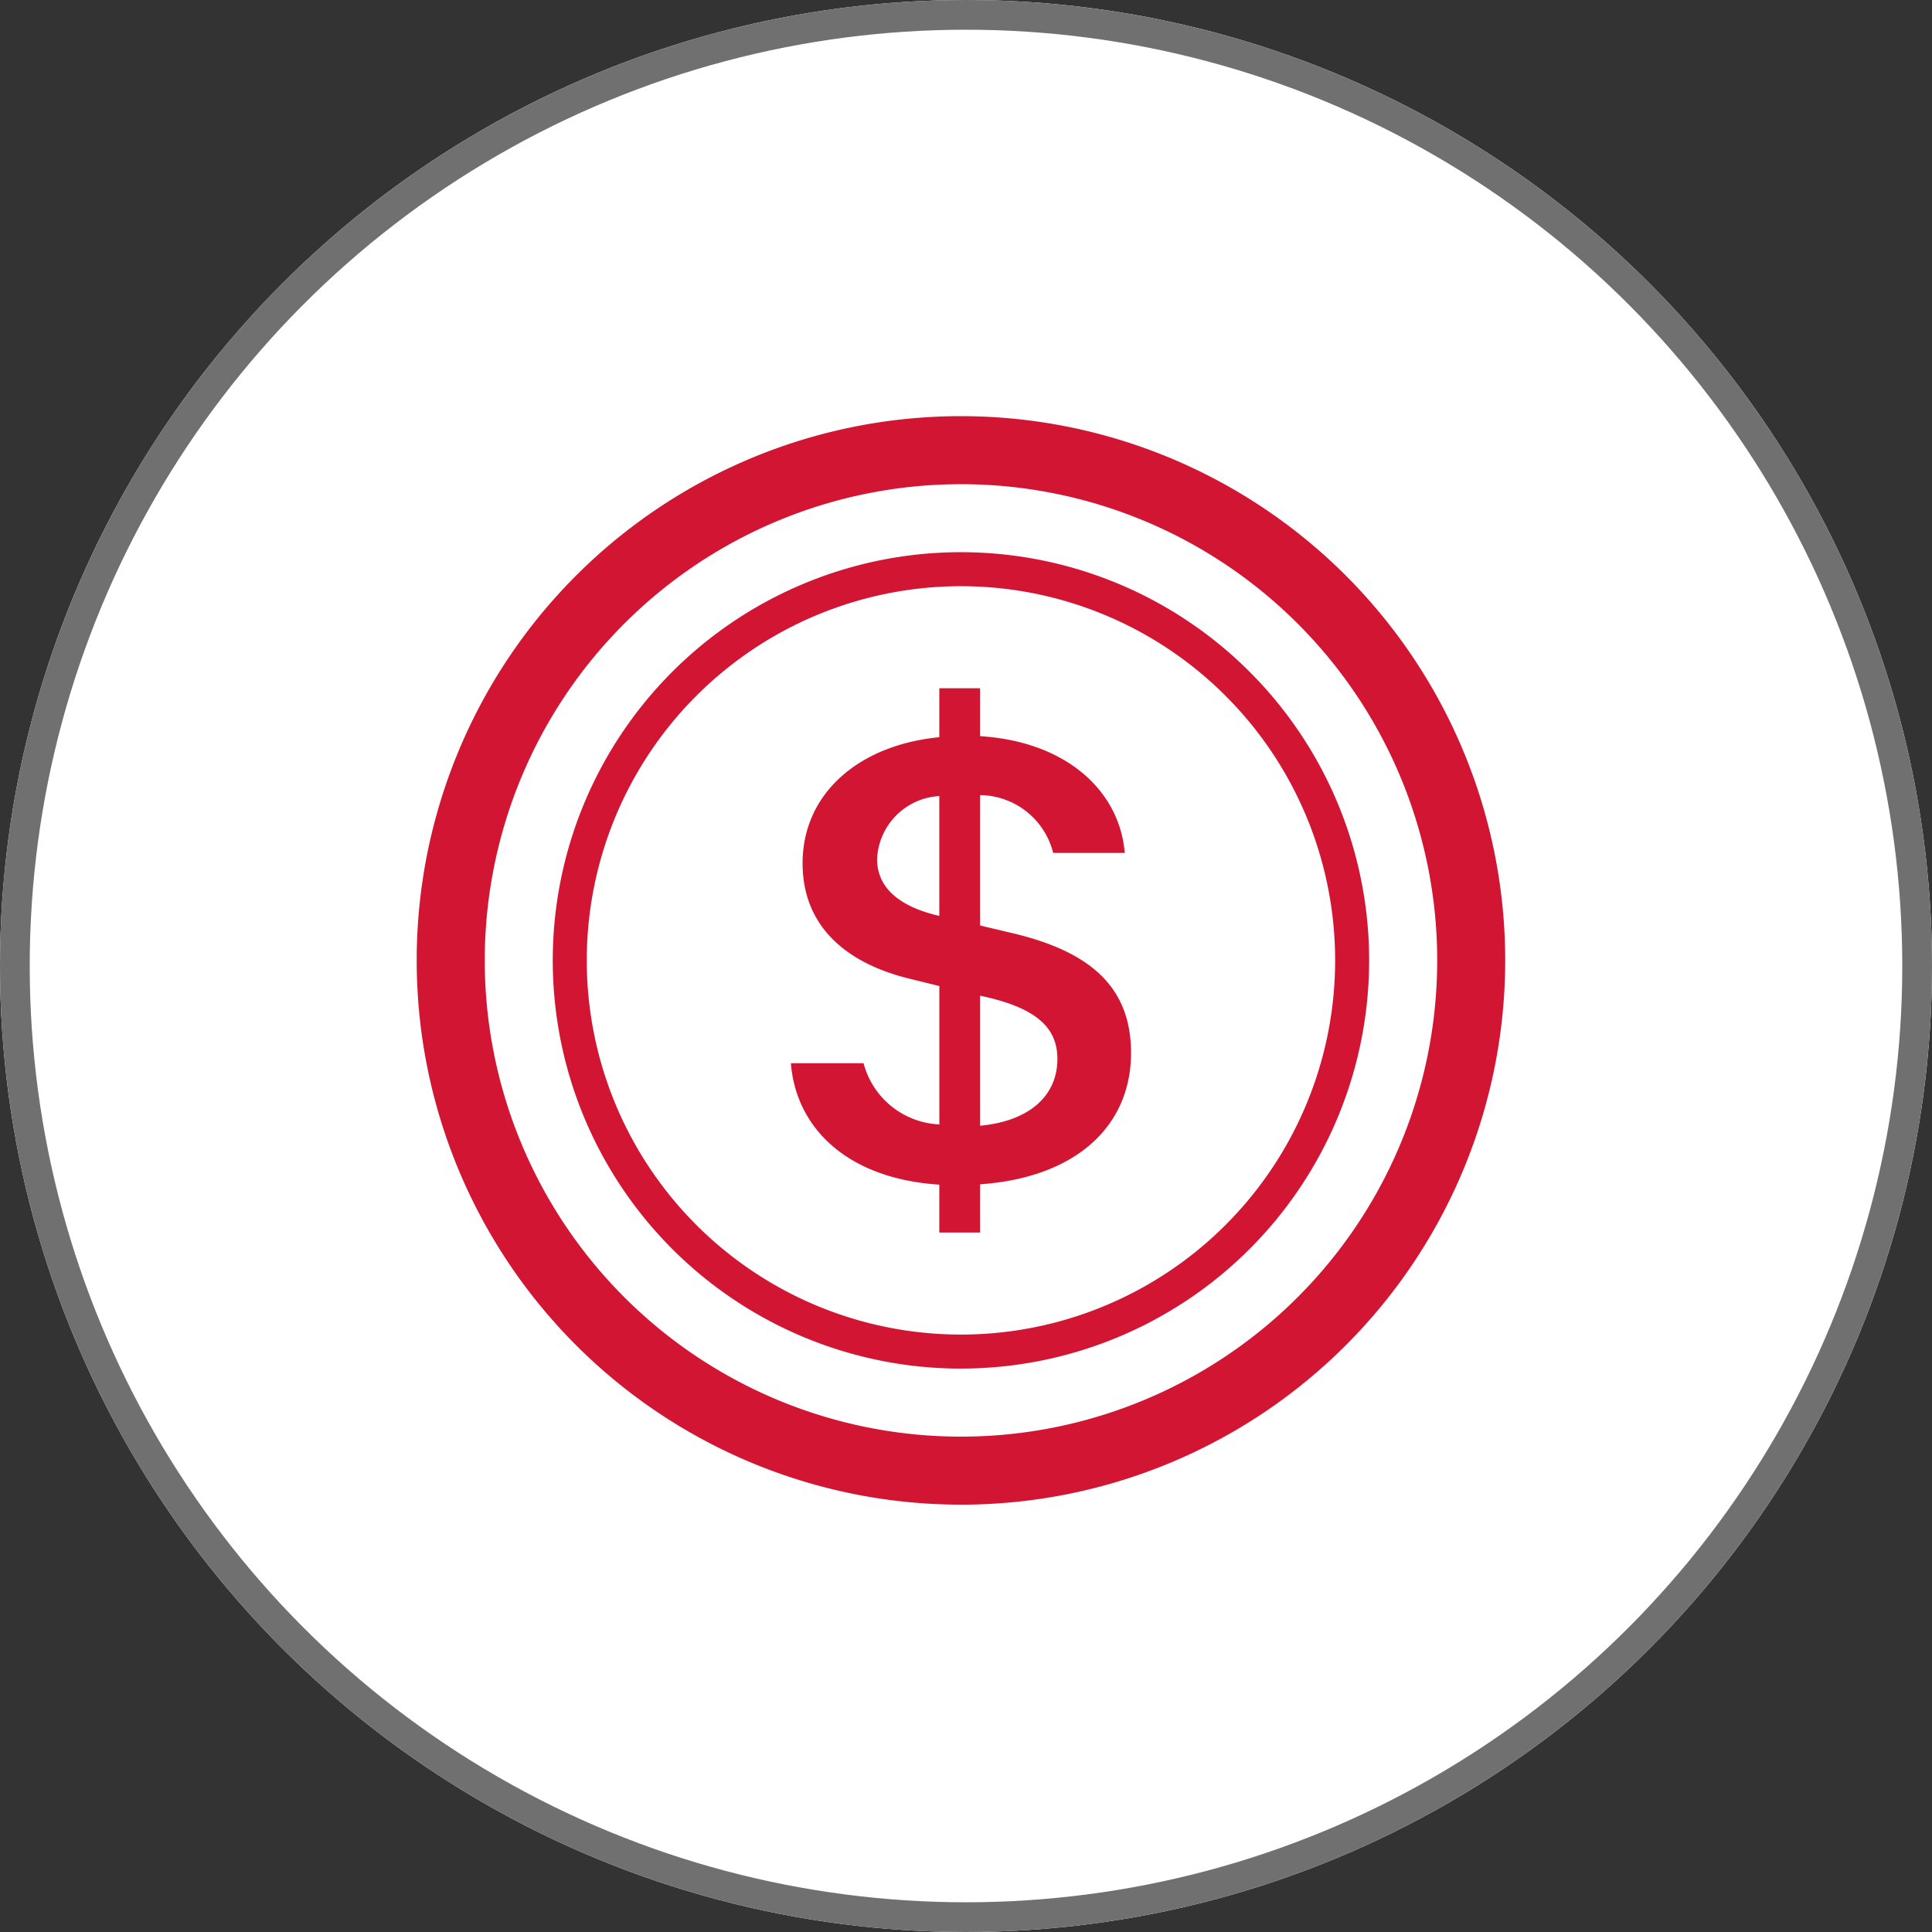
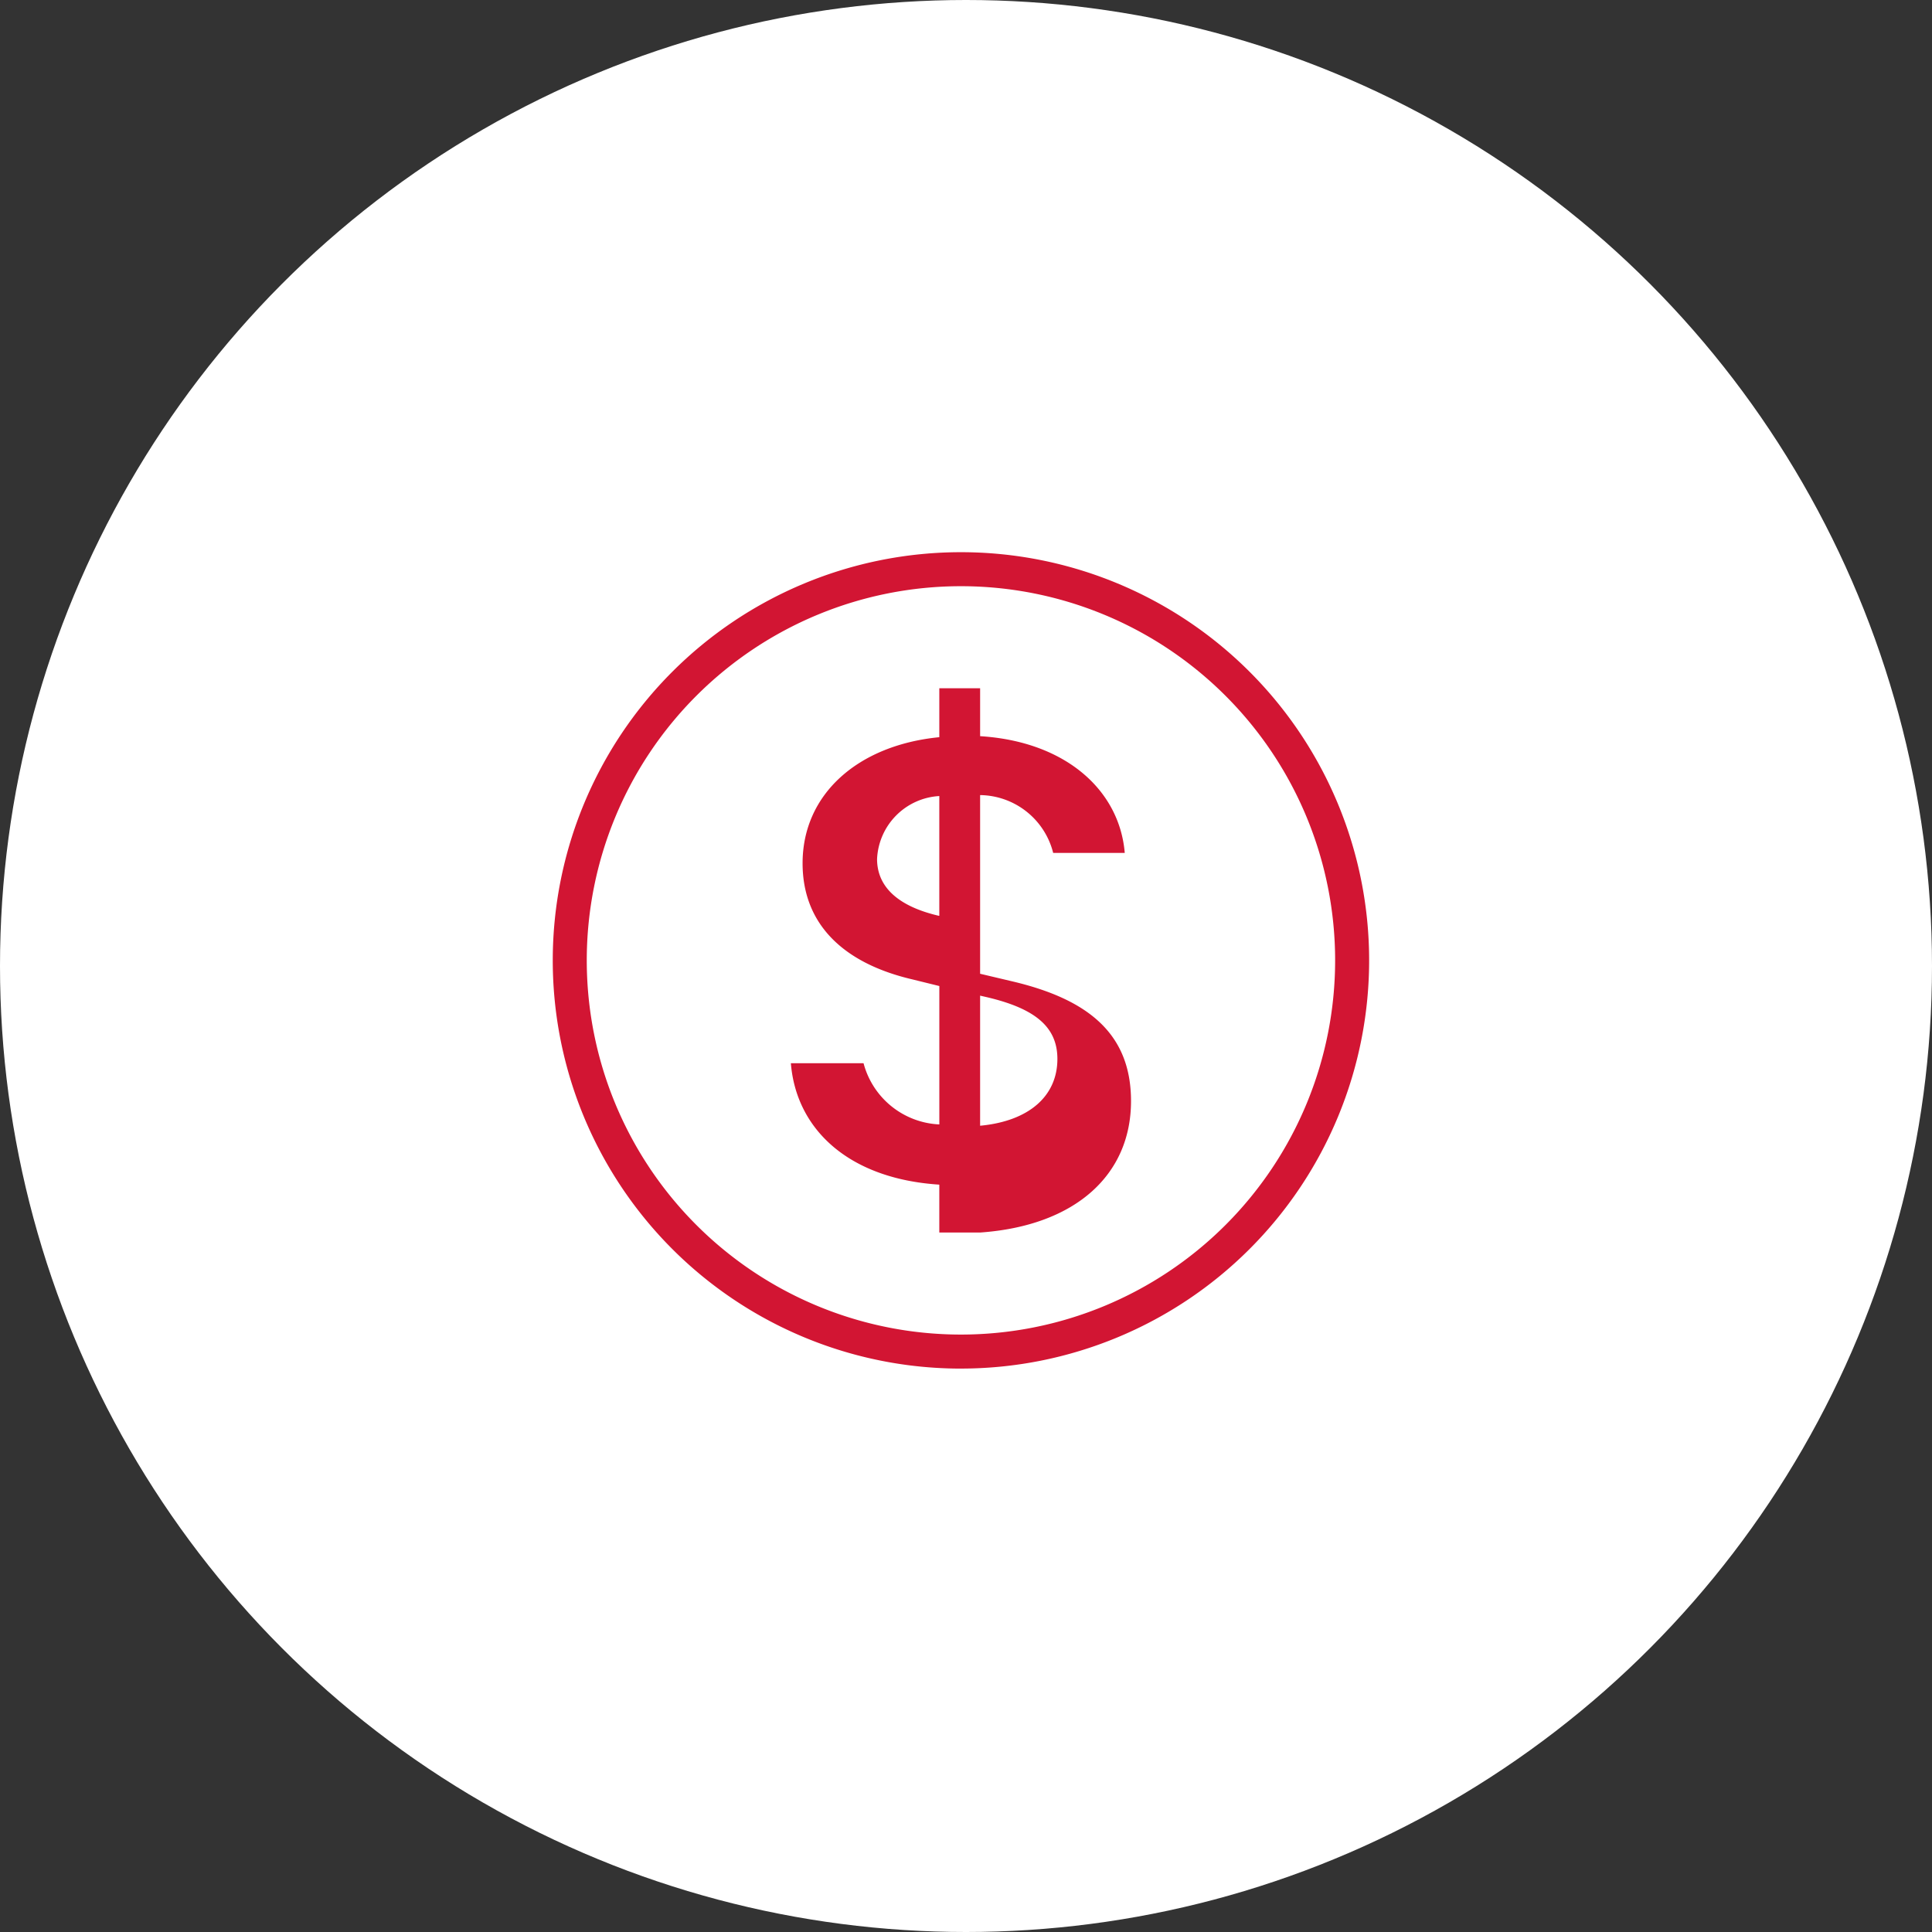
<svg xmlns="http://www.w3.org/2000/svg" width="65" height="65" viewBox="0 0 65 65">
  <rect x="0" y="0" width="65" height="65" fill="#333333" stroke="none" />
  <g data-name="Group 3027">
    <g data-name="Ellipse 11" fill="#fff" stroke="#707070">
      <circle cx="32.5" cy="32.5" r="32.5" stroke="none" />
-       <circle cx="32.5" cy="32.5" r="32" fill="none" />
    </g>
    <g fill="#d21533">
-       <path data-name="Path 22667" d="M26.608 35.77c.174 2.186 1.9 3.886 4.994 4.086v1.611h1.373v-1.623c3.2-.224 5.077-1.936 5.077-4.422 0-2.259-1.433-3.424-3.994-4.028l-1.083-.256V26.75a2.568 2.568 0 0 1 2.458 1.946h2.408c-.174-2.1-1.978-3.749-4.866-3.928v-1.612h-1.373v1.646c-2.735.268-4.6 1.914-4.6 4.241 0 2.06 1.387 3.369 3.692 3.907l.909.224v4.656a2.767 2.767 0 0 1-2.55-2.06Zm4.983-4.958c-1.351-.313-2.083-.956-2.083-1.913a2.222 2.222 0 0 1 2.094-2.117v4.028h-.011Zm1.584 2.731c1.641.38 2.4 1 2.4 2.083 0 1.241-.943 2.092-2.6 2.248v-4.377Z" />
-       <path data-name="Path 22668" d="M32.33 48.334a16.022 16.022 0 1 1 16.023-16.023A16.022 16.022 0 0 1 32.33 48.334m0 2.289a18.311 18.311 0 1 0-18.311-18.312A18.311 18.311 0 0 0 32.33 50.622" />
+       <path data-name="Path 22667" d="M26.608 35.77c.174 2.186 1.9 3.886 4.994 4.086v1.611h1.373c3.2-.224 5.077-1.936 5.077-4.422 0-2.259-1.433-3.424-3.994-4.028l-1.083-.256V26.75a2.568 2.568 0 0 1 2.458 1.946h2.408c-.174-2.1-1.978-3.749-4.866-3.928v-1.612h-1.373v1.646c-2.735.268-4.6 1.914-4.6 4.241 0 2.06 1.387 3.369 3.692 3.907l.909.224v4.656a2.767 2.767 0 0 1-2.55-2.06Zm4.983-4.958c-1.351-.313-2.083-.956-2.083-1.913a2.222 2.222 0 0 1 2.094-2.117v4.028h-.011Zm1.584 2.731c1.641.38 2.4 1 2.4 2.083 0 1.241-.943 2.092-2.6 2.248v-4.377Z" />
      <path data-name="Path 22669" d="M32.33 44.9a12.589 12.589 0 1 1 12.589-12.589A12.589 12.589 0 0 1 32.33 44.9m0 1.144a13.733 13.733 0 1 0-13.733-13.733A13.733 13.733 0 0 0 32.33 46.045" />
    </g>
  </g>
</svg>